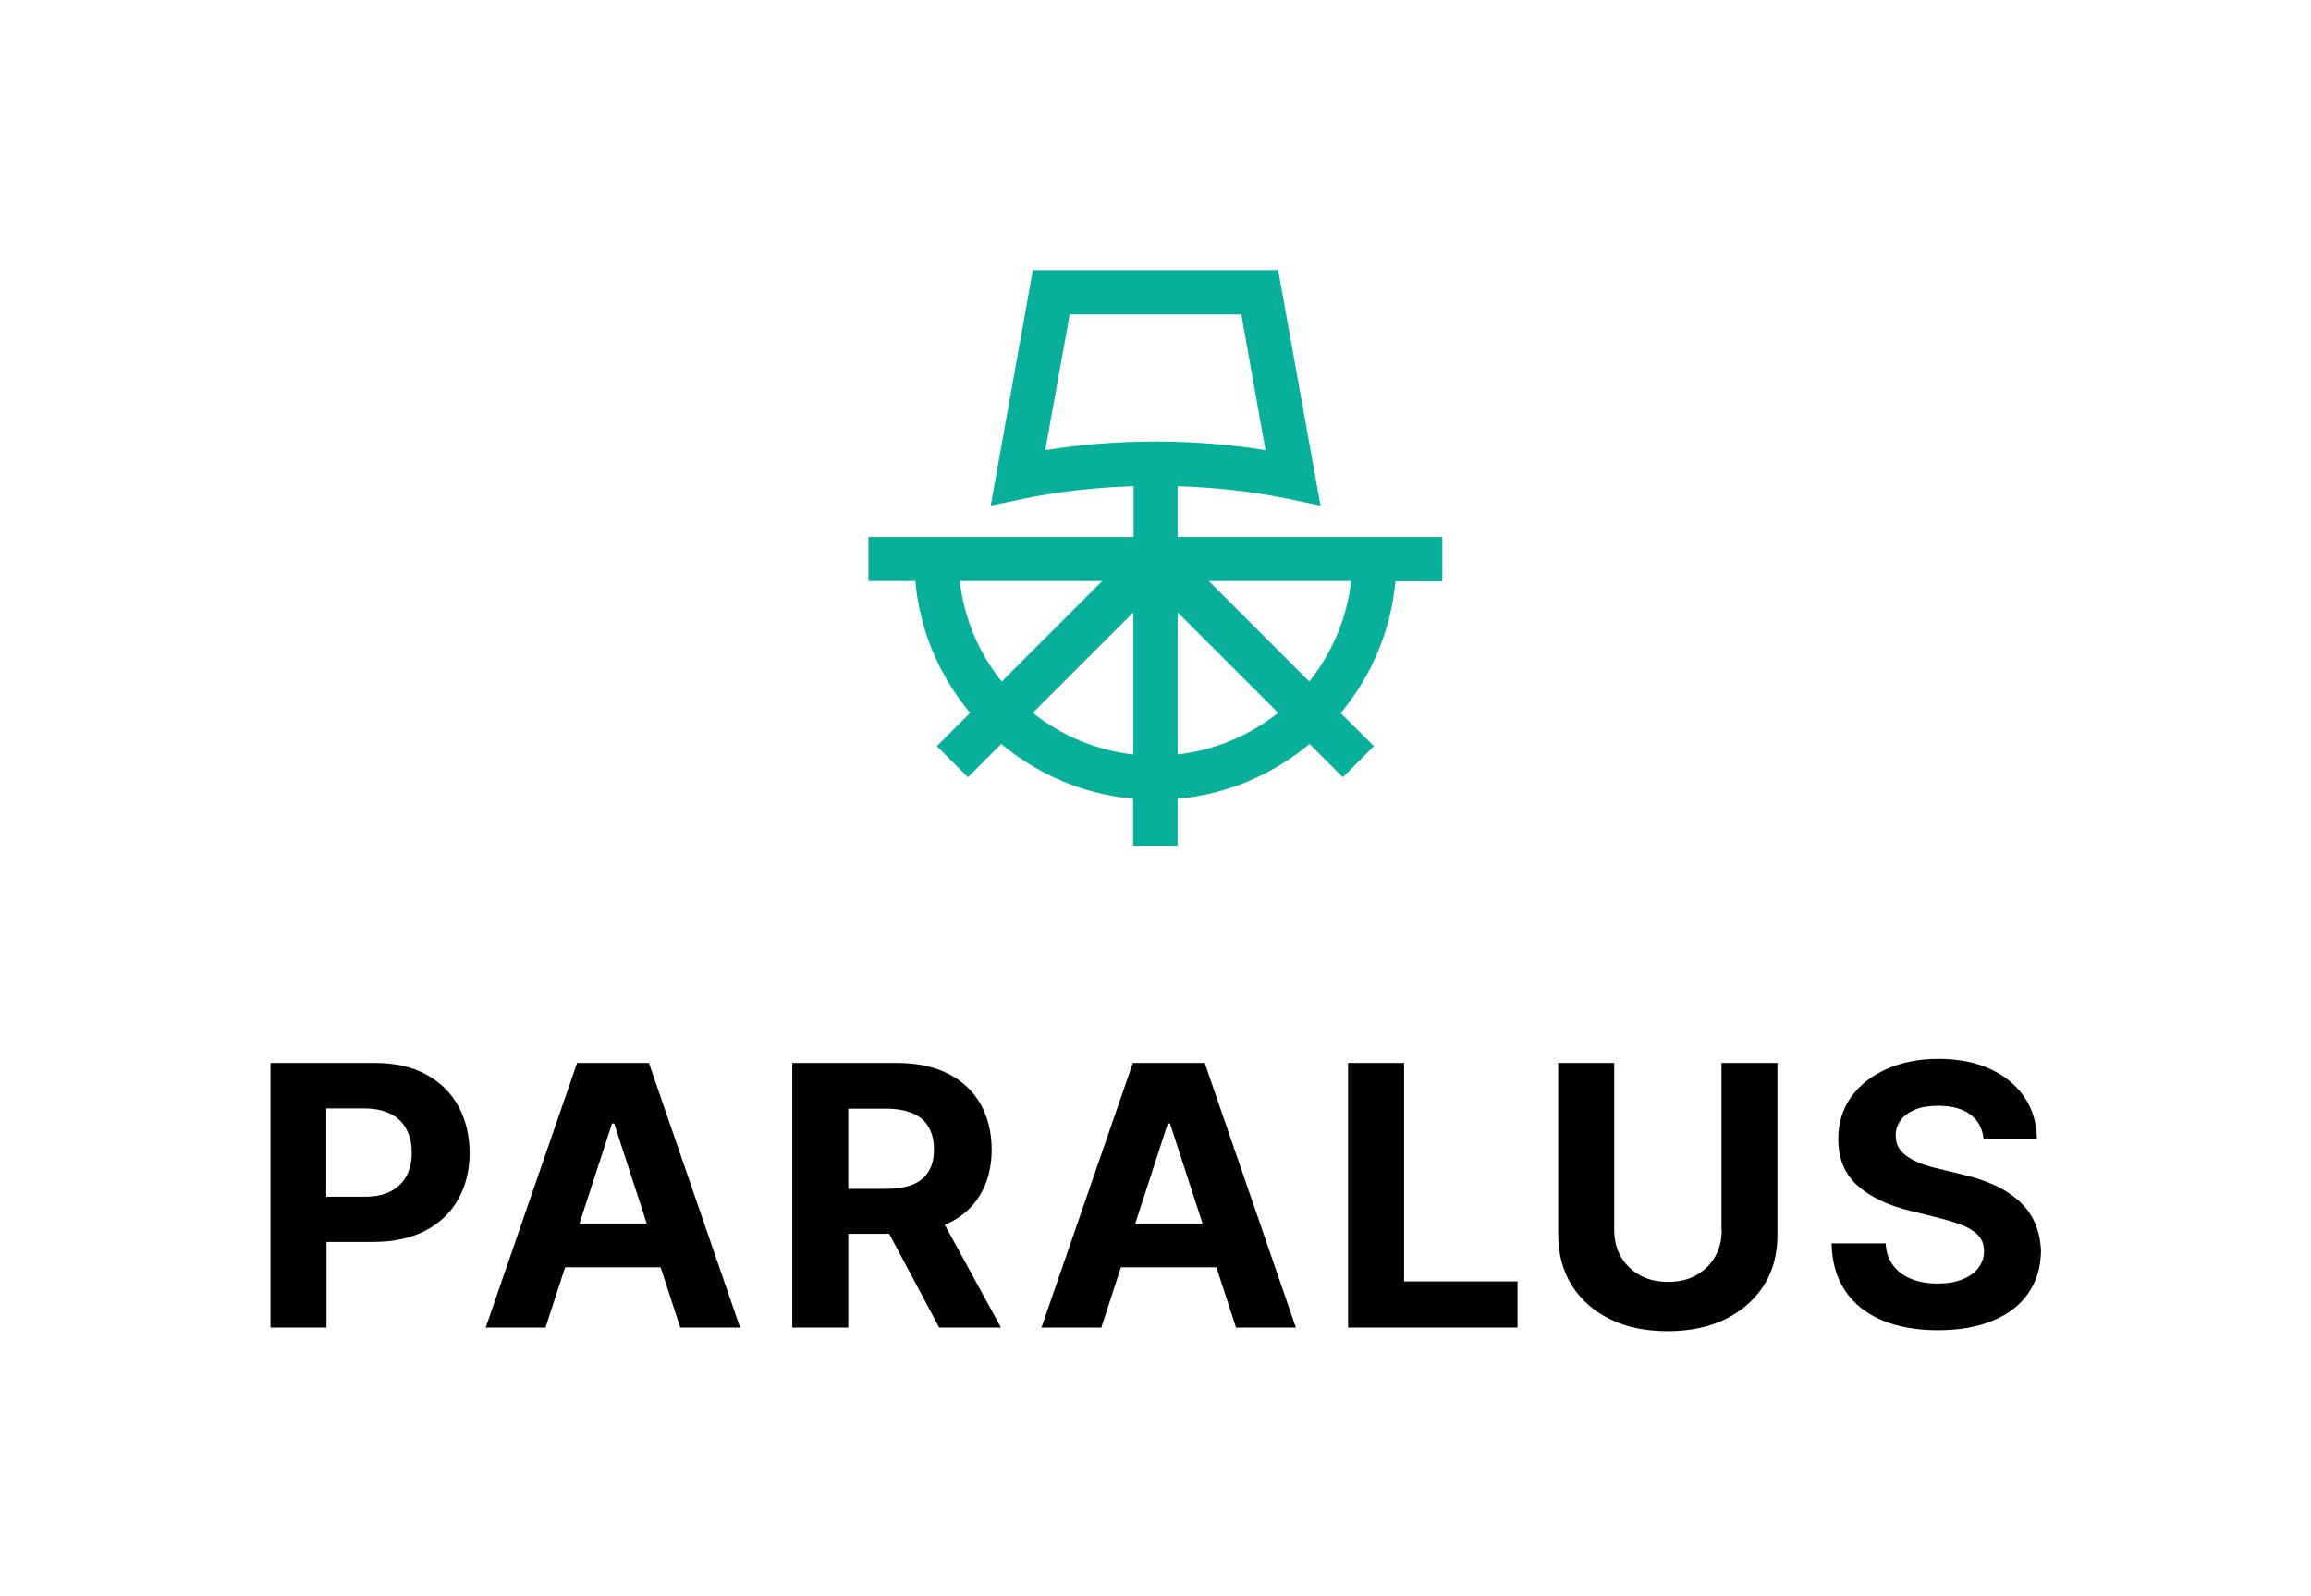
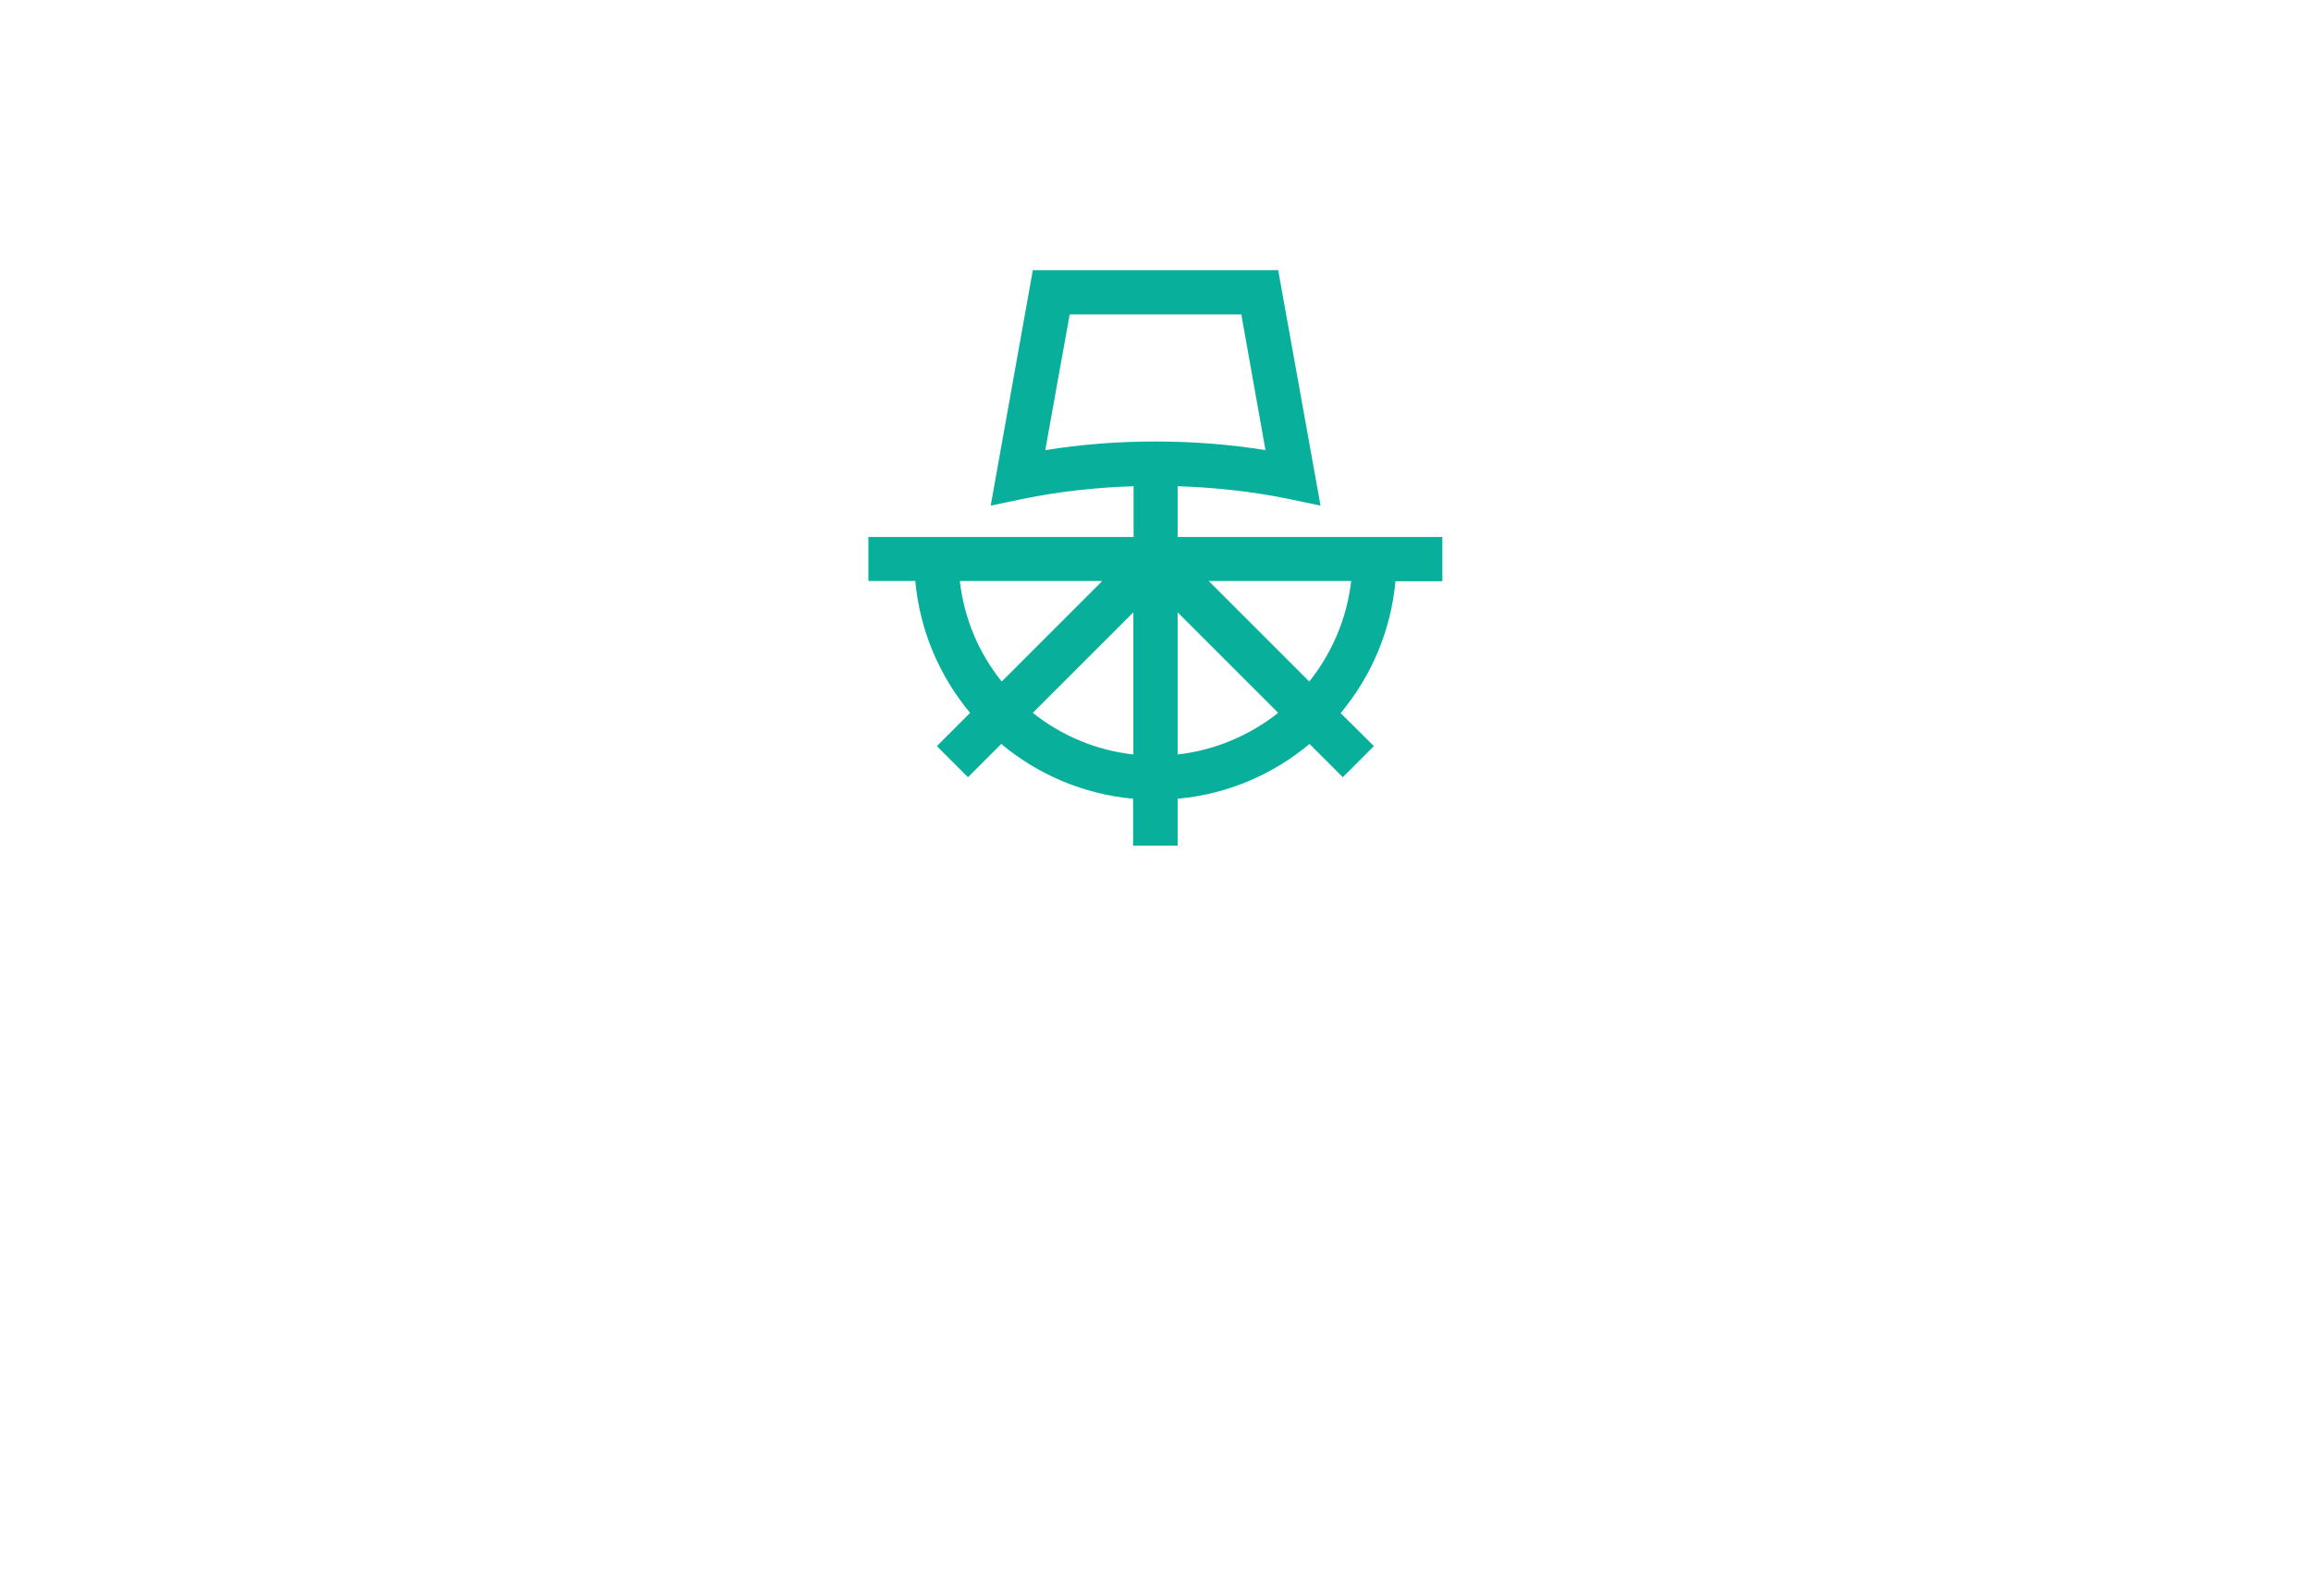
<svg xmlns="http://www.w3.org/2000/svg" version="1.1" id="Layer_1" x="0px" y="0px" viewBox="0 0 965.5 667.1" style="enable-background:new 0 0 965.5 667.1;" xml:space="preserve">
  <style type="text/css">
	.st0{opacity:0;}
	.st1{fill:#08B09C;}
</style>
-   <rect x="2.4" y="2.4" class="st0" width="960.8" height="662.4" />
-   <path d="M178,449c-5.9-3.2-13-4.8-21.4-4.8h-43.6v110.6h23.4v-35.8h19.6c8.5,0,15.7-1.6,21.7-4.7c6-3.1,10.6-7.5,13.7-13.1  c3.2-5.6,4.8-12.1,4.8-19.4c0-7.3-1.6-13.8-4.7-19.5C188.4,456.6,183.9,452.2,178,449z M169.9,491.3c-1.5,2.8-3.7,5-6.6,6.5  c-2.9,1.6-6.6,2.3-11.1,2.3h-15.9v-36.9H152c4.5,0,8.3,0.8,11.2,2.3c3,1.5,5.2,3.7,6.6,6.4c1.5,2.8,2.2,6,2.2,9.6  C172.1,485.3,171.3,488.5,169.9,491.3z M241.1,444.2l-38.2,110.6h25l8.2-25.2h39.9l8.2,25.2h25l-38.1-110.6H241.1z M242.1,511.3  l13.6-41.8h0.9l13.6,41.8H242.1z M395.8,511.4c6-2.8,10.6-6.8,13.7-12.1c3.2-5.3,4.8-11.6,4.8-18.9c0-7.3-1.6-13.7-4.7-19.1  c-3.1-5.4-7.6-9.6-13.5-12.6c-5.9-3-13.1-4.5-21.4-4.5H331v110.6h23.4v-39.2h17.1l20.9,39.2h25.8l-23.5-43  C395.1,511.6,395.5,511.5,395.8,511.4z M388,489.5c-1.5,2.4-3.7,4.3-6.6,5.5c-3,1.2-6.7,1.8-11.1,1.8h-15.9v-33.5h15.8  c4.5,0,8.2,0.7,11.2,2c3,1.3,5.2,3.2,6.6,5.8c1.5,2.5,2.2,5.6,2.2,9.3C390.2,484,389.5,487,388,489.5z M473.3,444.2l-38.2,110.6h25  l8.2-25.2h39.9l8.2,25.2h25l-38.1-110.6H473.3z M474.3,511.3l13.6-41.8h0.9l13.6,41.8H474.3z M586.6,444.2h-23.4v110.6H634v-19.3  h-47.4V444.2z M719.3,514c0,4.2-0.9,8-2.8,11.2c-1.9,3.3-4.5,5.8-7.8,7.7c-3.4,1.9-7.3,2.8-11.8,2.8c-4.5,0-8.4-0.9-11.8-2.8  c-3.4-1.9-6-4.4-7.9-7.7c-1.9-3.3-2.8-7-2.8-11.2v-69.8H651V516c0,8.1,1.9,15.1,5.7,21.2c3.8,6,9.2,10.8,16,14.1  c6.9,3.4,14.9,5,24.1,5c9.1,0,17.1-1.7,24-5c6.9-3.4,12.2-8.1,16.1-14.1c3.8-6,5.7-13.1,5.7-21.2v-71.8h-23.4V514z M850.1,510.9  c-1.6-3.6-3.9-6.7-6.9-9.3c-3-2.6-6.4-4.8-10.5-6.6c-4-1.8-8.5-3.2-13.3-4.3l-9.9-2.4c-2.4-0.5-4.7-1.2-6.8-2  c-2.1-0.8-4-1.7-5.6-2.8c-1.6-1.1-2.9-2.3-3.8-3.8c-0.9-1.5-1.3-3.2-1.3-5.2c0-2.4,0.7-4.5,2.1-6.4c1.4-1.9,3.4-3.3,6-4.4  c2.6-1.1,5.8-1.6,9.7-1.6c5.6,0,10.1,1.2,13.3,3.6c3.3,2.4,5.1,5.8,5.6,10.1H851c-0.1-6.6-1.9-12.4-5.3-17.4  c-3.4-5-8.2-8.9-14.3-11.7c-6.1-2.8-13.3-4.2-21.5-4.2c-8.1,0-15.3,1.4-21.6,4.2c-6.3,2.8-11.3,6.7-14.9,11.7  c-3.6,5-5.4,10.9-5.4,17.5c0,8.2,2.6,14.7,8,19.5c5.4,4.8,12.8,8.4,22.1,10.6l12,3c4,1,7.4,2.1,10.2,3.2c2.8,1.2,4.9,2.6,6.4,4.3  c1.5,1.7,2.2,3.8,2.2,6.3c0,2.7-0.8,5-2.4,7.1c-1.6,2.1-3.9,3.7-6.8,4.8c-2.9,1.2-6.4,1.7-10.3,1.7c-4,0-7.6-0.6-10.8-1.9  c-3.2-1.2-5.7-3.1-7.6-5.6c-1.9-2.5-3-5.5-3.2-9.3h-22.6c0.2,8,2.1,14.6,5.8,20c3.7,5.4,8.8,9.4,15.4,12.2  c6.6,2.7,14.4,4.1,23.3,4.1c9,0,16.7-1.4,23.1-4.1c6.4-2.7,11.3-6.5,14.7-11.5c3.4-4.9,5.1-10.8,5.2-17.6  C852.5,518.6,851.7,514.5,850.1,510.9z" />
  <path class="st1" d="M602.6,242.8v-18.4h-19.2H492v-21.2c15.7,0.5,31.3,2.2,46.3,5.3l13.4,2.8L534,112.9H431.5l-17.6,98.4l13.4-2.8  c14.9-3.1,30.6-4.8,46.3-5.3v21.2H382h-19.2v18.4h19.6c1.9,20.9,10.2,39.9,22.9,55.1l-13.9,13.9l13,13l13.9-13.9  c15.2,12.7,34.3,21,55.1,22.9v19.6H492v-19.6c20.9-1.9,39.9-10.2,55.1-22.9l13.9,13.9l13-13L560.1,298c12.7-15.2,21-34.3,22.9-55.1  H602.6z M446.9,131.4h71.7l10.1,56.7c-15-2.4-30.4-3.6-46-3.6c-15.6,0-31,1.2-46,3.6L446.9,131.4z M401,242.8h59.5l-42,42  C409,273,402.8,258.6,401,242.8z M431.5,297.9l42-42v59.4C457.7,313.5,443.3,307.3,431.5,297.9z M492,315.3v-59.4l42,42  C522.1,307.3,507.7,313.5,492,315.3z M547,284.8l-42-42h59.5C562.7,258.6,556.4,273,547,284.8z" />
</svg>